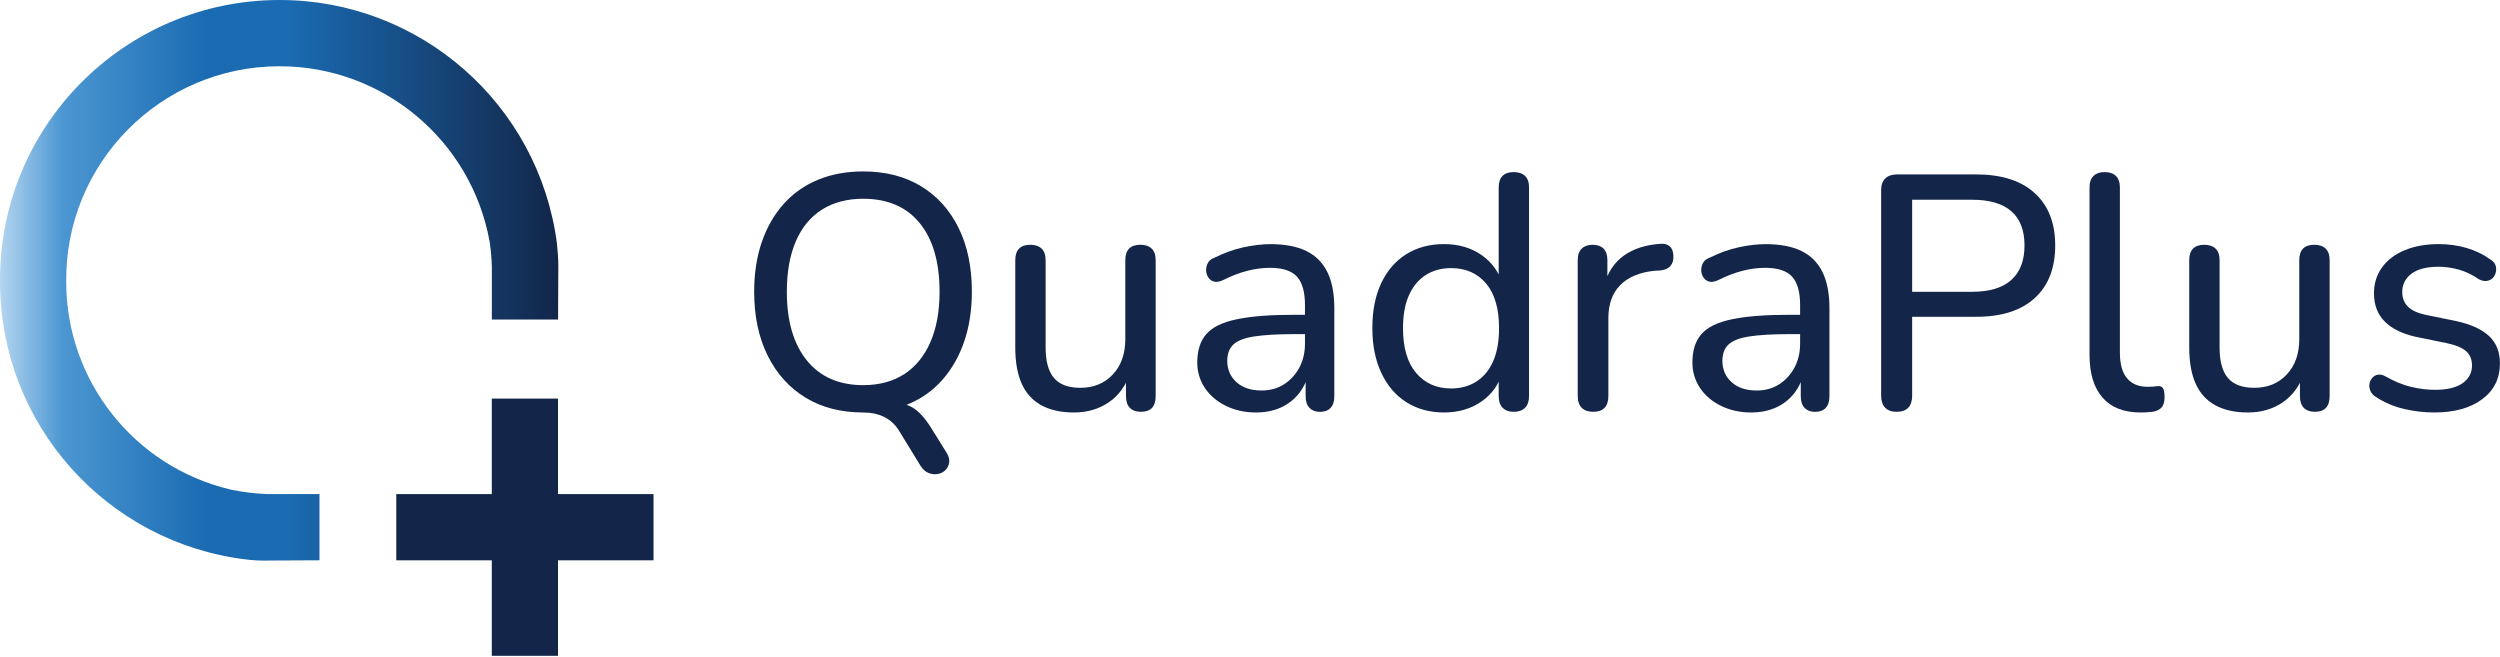
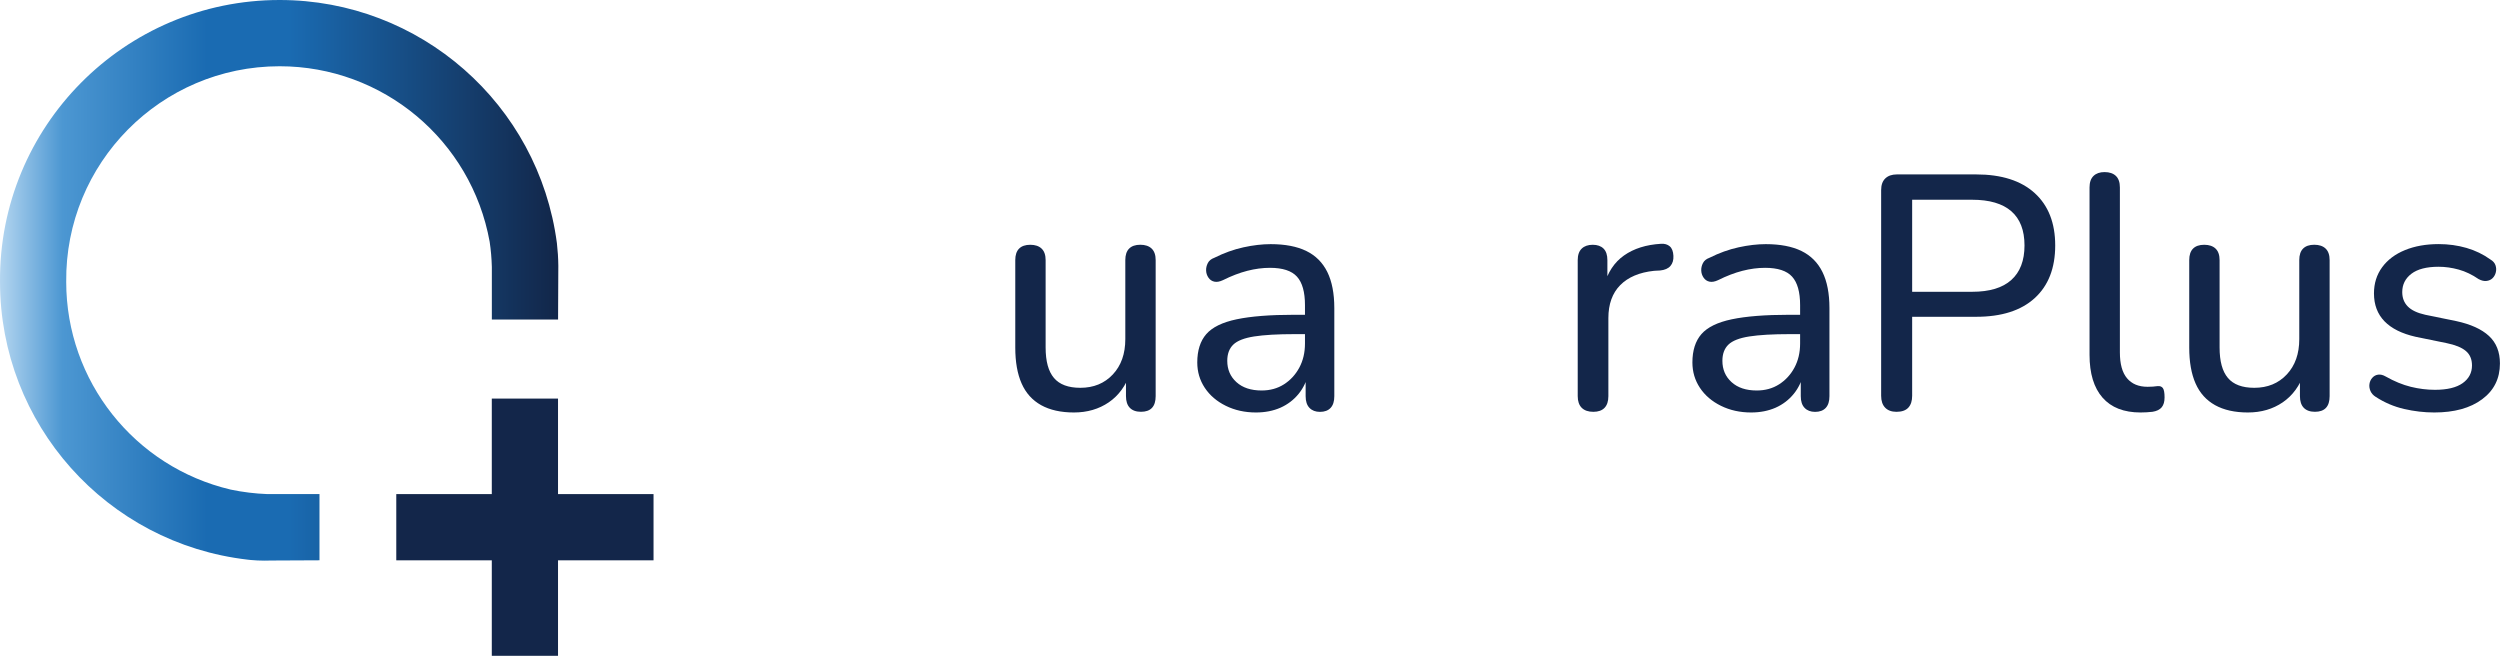
<svg xmlns="http://www.w3.org/2000/svg" width="986" height="259" viewBox="0 0 986 259" fill="none">
  <path d="M193.963 157.2V194.87H156.293V220.99H193.963V258.65H220.083V220.99H257.753V194.87H220.083V157.2H193.963Z" fill="#13264A" />
  <path d="M96.114 220.55C99.734 221.04 103.333 221.21 106.983 221.07C113.323 221.04 119.663 221.01 126.003 220.98C126.003 212.28 126.003 203.57 126.003 194.86C119.273 194.86 112.543 194.86 105.813 194.86C105.703 194.87 105.593 194.87 105.493 194.87C100.593 194.69 95.803 194.1 91.004 193.1C52.983 184.15 26.113 150.22 26.113 111.17C25.634 64.34 63.453 26.13 110.283 26.13C151.003 26.13 185.883 55.28 193.123 95.35C193.613 98.64 193.893 101.92 193.983 105.25C193.983 112.17 193.983 119.1 193.983 126.02C202.693 126.02 211.393 126.02 220.103 126.02C220.133 118.95 220.163 111.88 220.203 104.82C220.173 101.83 219.983 98.87 219.643 95.9C212.423 41.03 165.643 0 110.293 0C49.044 0 -0.477 49.91 0.003 111.16C0.003 167.2 42.023 214.32 97.694 220.73" fill="url(#paint0_linear_450_525)" />
-   <path d="M340.453 162.68C331.683 162.68 324.103 160.73 317.703 156.83C311.303 152.93 306.323 147.41 302.773 140.26C299.223 133.12 297.443 124.72 297.443 115.08C297.443 107.8 298.453 101.25 300.463 95.42C302.483 89.59 305.353 84.59 309.073 80.43C312.803 76.27 317.313 73.09 322.613 70.9C327.913 68.71 333.853 67.61 340.433 67.61C349.193 67.61 356.783 69.54 363.183 73.4C369.583 77.26 374.533 82.74 378.043 89.84C381.553 96.94 383.303 105.31 383.303 114.96C383.303 122.24 382.293 128.81 380.283 134.69C378.263 140.56 375.393 145.6 371.673 149.81C367.943 154.02 363.453 157.22 358.193 159.41C352.943 161.58 347.023 162.68 340.453 162.68ZM340.453 151.9C346.763 151.9 352.153 150.45 356.623 147.56C361.093 144.67 364.533 140.46 366.943 134.94C369.353 129.42 370.563 122.8 370.563 115.08C370.563 103.42 367.953 94.39 362.733 87.99C357.513 81.59 350.083 78.39 340.443 78.39C334.133 78.39 328.713 79.82 324.203 82.66C319.683 85.51 316.243 89.68 313.883 95.15C311.513 100.63 310.333 107.27 310.333 115.07C310.333 126.64 312.963 135.67 318.223 142.16C323.483 148.65 330.893 151.9 340.453 151.9ZM373.193 178.33C374.153 179.82 374.553 181.16 374.373 182.34C374.193 183.52 373.713 184.53 372.923 185.36C372.133 186.19 371.123 186.72 369.903 186.94C368.673 187.16 367.443 187.03 366.223 186.55C364.993 186.07 363.943 185.12 363.063 183.72L354.513 169.78C353.113 167.5 351.223 165.75 348.863 164.52C346.493 163.29 343.643 162.68 340.313 162.68L350.173 158.6C354.293 158.6 357.553 159.32 359.973 160.77C362.383 162.22 364.773 164.82 367.143 168.6L373.193 178.33Z" fill="#13264A" />
  <path d="M423.564 162.68C418.394 162.68 414.074 161.71 410.614 159.79C407.154 157.86 404.584 155.01 402.924 151.24C401.254 147.47 400.424 142.74 400.424 137.04V102.59C400.424 100.57 400.924 99.06 401.934 98.05C402.944 97.04 404.414 96.54 406.344 96.54C408.274 96.54 409.764 97.05 410.814 98.05C411.864 99.06 412.394 100.57 412.394 102.59V137.04C412.394 142.48 413.484 146.49 415.684 149.07C417.874 151.66 421.344 152.95 426.074 152.95C431.334 152.95 435.604 151.2 438.894 147.69C442.184 144.18 443.824 139.54 443.824 133.75V102.58C443.824 100.56 444.324 99.05 445.334 98.04C446.344 97.03 447.814 96.53 449.744 96.53C451.674 96.53 453.164 97.04 454.214 98.04C455.264 99.05 455.794 100.56 455.794 102.58V156.23C455.794 160.35 453.864 162.41 450.004 162.41C448.074 162.41 446.604 161.88 445.594 160.83C444.584 159.78 444.084 158.25 444.084 156.23V144.79L445.794 147.03C444.044 152.12 441.214 155.99 437.314 158.67C433.394 161.34 428.814 162.68 423.564 162.68Z" fill="#13264A" />
  <path d="M495.353 162.68C490.973 162.68 487.003 161.8 483.453 160.05C479.903 158.3 477.143 155.93 475.163 152.95C473.193 149.97 472.203 146.64 472.203 142.96C472.203 138.23 473.383 134.5 475.753 131.78C478.123 129.06 482.113 127.11 487.723 125.93C493.333 124.75 500.873 124.15 510.343 124.15H516.523V131.78H510.603C503.853 131.78 498.523 132.09 494.623 132.7C490.723 133.31 487.983 134.39 486.403 135.92C484.823 137.45 484.033 139.58 484.033 142.3C484.033 145.72 485.233 148.53 487.653 150.72C490.063 152.91 493.373 154.01 497.583 154.01C500.913 154.01 503.853 153.2 506.393 151.58C508.933 149.96 510.953 147.77 512.443 145C513.933 142.24 514.683 139.06 514.683 135.47V120.35C514.683 115.18 513.633 111.43 511.523 109.11C509.423 106.79 505.873 105.63 500.873 105.63C497.983 105.63 495.003 106.02 491.933 106.81C488.863 107.6 485.663 108.83 482.333 110.49C481.013 111.11 479.873 111.3 478.913 111.08C477.943 110.86 477.183 110.34 476.613 109.5C476.043 108.67 475.733 107.75 475.693 106.74C475.643 105.73 475.863 104.75 476.353 103.78C476.833 102.82 477.693 102.12 478.913 101.68C482.773 99.75 486.603 98.37 490.423 97.54C494.233 96.71 497.803 96.29 501.143 96.29C506.843 96.29 511.533 97.19 515.213 98.99C518.893 100.79 521.653 103.55 523.493 107.27C525.333 111 526.253 115.75 526.253 121.54V156.26C526.253 158.28 525.773 159.81 524.803 160.86C523.833 161.91 522.433 162.44 520.593 162.44C518.843 162.44 517.453 161.91 516.453 160.86C515.443 159.81 514.943 158.28 514.943 156.26V146.92H516.123C515.423 150.16 514.103 152.97 512.173 155.34C510.243 157.71 507.853 159.53 505.003 160.8C502.173 162.04 498.953 162.68 495.353 162.68Z" fill="#13264A" />
-   <path d="M569.523 162.68C563.913 162.68 558.983 161.34 554.733 158.67C550.483 156 547.173 152.14 544.803 147.1C542.433 142.06 541.253 136.16 541.253 129.41C541.253 122.57 542.413 116.68 544.733 111.72C547.053 106.77 550.343 102.95 554.593 100.28C558.843 97.61 563.823 96.27 569.523 96.27C575.223 96.27 580.133 97.7 584.253 100.54C588.373 103.39 591.133 107.18 592.533 111.92H591.083V73.92C591.083 71.9 591.583 70.39 592.593 69.38C593.603 68.37 595.073 67.87 597.003 67.87C598.933 67.87 600.423 68.38 601.473 69.38C602.523 70.39 603.053 71.9 603.053 73.92V156.24C603.053 158.26 602.523 159.79 601.473 160.84C600.423 161.89 598.933 162.42 597.003 162.42C595.163 162.42 593.713 161.89 592.663 160.84C591.613 159.79 591.083 158.26 591.083 156.24V144.27L592.533 146.64C591.223 151.55 588.473 155.45 584.313 158.34C580.153 161.23 575.223 162.68 569.523 162.68ZM572.283 153.21C576.143 153.21 579.493 152.29 582.343 150.45C585.193 148.61 587.383 145.94 588.923 142.43C590.453 138.93 591.223 134.59 591.223 129.41C591.223 121.7 589.513 115.82 586.093 111.79C582.673 107.76 578.073 105.74 572.283 105.74C568.513 105.74 565.203 106.64 562.353 108.44C559.503 110.24 557.293 112.89 555.713 116.4C554.133 119.91 553.343 124.25 553.343 129.42C553.343 137.14 555.073 143.03 558.533 147.11C562.003 151.17 566.583 153.21 572.283 153.21Z" fill="#13264A" />
  <path d="M628.433 162.42C626.413 162.42 624.883 161.89 623.833 160.84C622.783 159.79 622.253 158.26 622.253 156.24V102.59C622.253 100.57 622.783 99.06 623.833 98.05C624.883 97.04 626.333 96.54 628.173 96.54C630.013 96.54 631.433 97.05 632.443 98.05C633.453 99.06 633.953 100.57 633.953 102.59V112.72H632.633C634.033 107.46 636.663 103.47 640.523 100.75C644.383 98.03 649.243 96.5 655.123 96.15C656.523 96.06 657.663 96.39 658.543 97.14C659.423 97.89 659.903 99.14 659.993 100.89C660.083 102.56 659.683 103.89 658.813 104.9C657.933 105.91 656.573 106.5 654.733 106.68L652.363 106.81C646.573 107.42 642.123 109.31 639.013 112.46C635.903 115.62 634.343 119.96 634.343 125.48V156.25C634.343 158.27 633.833 159.8 632.833 160.85C631.833 161.89 630.363 162.42 628.433 162.42Z" fill="#13264A" />
  <path d="M690.633 162.68C686.253 162.68 682.283 161.8 678.733 160.05C675.183 158.3 672.423 155.93 670.443 152.95C668.473 149.97 667.483 146.64 667.483 142.96C667.483 138.23 668.663 134.5 671.033 131.78C673.403 129.06 677.393 127.11 683.003 125.93C688.613 124.75 696.153 124.15 705.623 124.15H711.803V131.78H705.883C699.133 131.78 693.803 132.09 689.903 132.7C686.003 133.31 683.263 134.39 681.683 135.92C680.103 137.45 679.313 139.58 679.313 142.3C679.313 145.72 680.513 148.53 682.933 150.72C685.343 152.91 688.653 154.01 692.863 154.01C696.193 154.01 699.133 153.2 701.673 151.58C704.213 149.96 706.233 147.77 707.723 145C709.213 142.24 709.963 139.06 709.963 135.47V120.35C709.963 115.18 708.913 111.43 706.803 109.11C704.703 106.79 701.153 105.63 696.153 105.63C693.263 105.63 690.283 106.02 687.213 106.81C684.143 107.6 680.943 108.83 677.613 110.49C676.293 111.11 675.153 111.3 674.193 111.08C673.223 110.86 672.463 110.34 671.893 109.5C671.323 108.67 671.013 107.75 670.973 106.74C670.923 105.73 671.143 104.75 671.633 103.78C672.113 102.82 672.973 102.12 674.193 101.68C678.053 99.75 681.883 98.37 685.703 97.54C689.513 96.71 693.083 96.29 696.423 96.29C702.123 96.29 706.813 97.19 710.493 98.99C714.173 100.79 716.933 103.55 718.773 107.27C720.613 111 721.533 115.75 721.533 121.54V156.26C721.533 158.28 721.053 159.81 720.083 160.86C719.113 161.91 717.713 162.44 715.873 162.44C714.123 162.44 712.733 161.91 711.733 160.86C710.723 159.81 710.223 158.28 710.223 156.26V146.92H711.403C710.703 150.16 709.383 152.97 707.453 155.34C705.523 157.71 703.133 159.53 700.283 160.8C697.453 162.04 694.233 162.68 690.633 162.68Z" fill="#13264A" />
  <path d="M747.974 162.42C746.044 162.42 744.554 161.87 743.504 160.78C742.454 159.69 741.924 158.13 741.924 156.11V74.97C741.924 72.95 742.474 71.42 743.564 70.37C744.664 69.32 746.174 68.79 748.104 68.79H779.404C789.394 68.79 797.094 71.25 802.484 76.15C807.874 81.06 810.574 87.94 810.574 96.8C810.574 105.74 807.874 112.67 802.484 117.58C797.094 122.49 789.404 124.94 779.404 124.94H754.154V156.11C754.154 158.13 753.654 159.68 752.644 160.78C751.634 161.87 750.074 162.42 747.974 162.42ZM754.154 115.08H777.824C784.664 115.08 789.814 113.53 793.274 110.41C796.734 107.3 798.464 102.76 798.464 96.8C798.464 90.84 796.734 86.35 793.274 83.32C789.814 80.3 784.664 78.78 777.824 78.78H754.154V115.08Z" fill="#13264A" />
  <path d="M844.233 162.68C837.653 162.68 832.663 160.73 829.243 156.83C825.823 152.93 824.113 147.3 824.113 139.93V73.92C824.113 71.9 824.643 70.39 825.693 69.38C826.743 68.37 828.193 67.87 830.033 67.87C831.963 67.87 833.453 68.38 834.503 69.38C835.553 70.39 836.083 71.9 836.083 73.92V139.01C836.083 143.57 837.023 146.97 838.913 149.2C840.793 151.44 843.493 152.55 847.003 152.55C847.793 152.55 848.493 152.53 849.103 152.48C849.713 152.44 850.333 152.37 850.943 152.28C851.903 152.19 852.603 152.46 853.043 153.07C853.483 153.68 853.703 154.91 853.703 156.75C853.703 158.42 853.333 159.71 852.583 160.63C851.833 161.55 850.633 162.14 848.963 162.41C848.173 162.5 847.383 162.56 846.593 162.61C845.803 162.66 845.023 162.68 844.233 162.68Z" fill="#13264A" />
  <path d="M886.574 162.68C881.404 162.68 877.084 161.71 873.624 159.79C870.164 157.86 867.594 155.01 865.934 151.24C864.264 147.47 863.434 142.74 863.434 137.04V102.59C863.434 100.57 863.934 99.06 864.944 98.05C865.954 97.04 867.424 96.54 869.354 96.54C871.284 96.54 872.774 97.05 873.824 98.05C874.874 99.06 875.404 100.57 875.404 102.59V137.04C875.404 142.48 876.494 146.49 878.694 149.07C880.884 151.66 884.354 152.95 889.084 152.95C894.344 152.95 898.614 151.2 901.904 147.69C905.194 144.18 906.834 139.54 906.834 133.75V102.58C906.834 100.56 907.334 99.05 908.344 98.04C909.354 97.03 910.824 96.53 912.754 96.53C914.684 96.53 916.174 97.04 917.224 98.04C918.274 99.05 918.804 100.56 918.804 102.58V156.23C918.804 160.35 916.874 162.41 913.014 162.41C911.084 162.41 909.614 161.88 908.604 160.83C907.594 159.78 907.094 158.25 907.094 156.23V144.79L908.804 147.03C907.054 152.12 904.224 155.99 900.324 158.67C896.414 161.34 891.834 162.68 886.574 162.68Z" fill="#13264A" />
  <path d="M960.084 162.68C956.134 162.68 952.174 162.22 948.184 161.3C944.194 160.38 940.444 158.78 936.944 156.5C935.974 155.89 935.304 155.12 934.904 154.2C934.514 153.28 934.374 152.36 934.514 151.44C934.644 150.52 935.014 149.71 935.634 149.01C936.244 148.31 937.014 147.89 937.934 147.76C938.854 147.63 939.844 147.87 940.894 148.48C944.314 150.41 947.624 151.77 950.824 152.56C954.024 153.35 957.204 153.74 960.354 153.74C965.174 153.74 968.814 152.86 971.274 151.11C973.724 149.36 974.954 147.03 974.954 144.14C974.954 141.69 974.144 139.78 972.524 138.42C970.904 137.06 968.384 136.03 964.964 135.33L952.734 132.83C947.294 131.6 943.204 129.56 940.434 126.71C937.674 123.86 936.294 120.2 936.294 115.73C936.294 111.78 937.364 108.35 939.514 105.41C941.664 102.47 944.664 100.22 948.524 98.64C952.384 97.06 956.804 96.27 961.804 96.27C965.664 96.27 969.324 96.78 972.784 97.78C976.244 98.79 979.384 100.3 982.184 102.32C983.234 102.93 983.914 103.7 984.224 104.62C984.534 105.54 984.574 106.46 984.354 107.38C984.134 108.3 983.714 109.07 983.104 109.68C982.494 110.3 981.704 110.67 980.734 110.8C979.774 110.93 978.714 110.69 977.574 110.08C975.034 108.33 972.424 107.08 969.744 106.33C967.074 105.59 964.414 105.21 961.784 105.21C957.054 105.21 953.474 106.13 951.064 107.97C948.654 109.81 947.444 112.22 947.444 115.2C947.444 117.48 948.164 119.37 949.614 120.85C951.064 122.34 953.364 123.44 956.514 124.14L968.744 126.64C974.444 127.87 978.744 129.82 981.634 132.49C984.524 135.16 985.974 138.78 985.974 143.34C985.974 149.3 983.624 154.01 978.934 157.48C974.264 160.95 967.974 162.68 960.084 162.68Z" fill="#13264A" />
  <defs>
    <linearGradient id="paint0_linear_450_525" x1="-0.021" y1="110.566" x2="220.181" y2="110.566" gradientUnits="userSpaceOnUse">
      <stop stop-color="#B4D6F0" />
      <stop offset="0.112" stop-color="#4C97D2" />
      <stop offset="0.371" stop-color="#1A6BB2" />
      <stop offset="0.517" stop-color="#1A6BB2" />
      <stop offset="1" stop-color="#122649" />
    </linearGradient>
  </defs>
</svg>